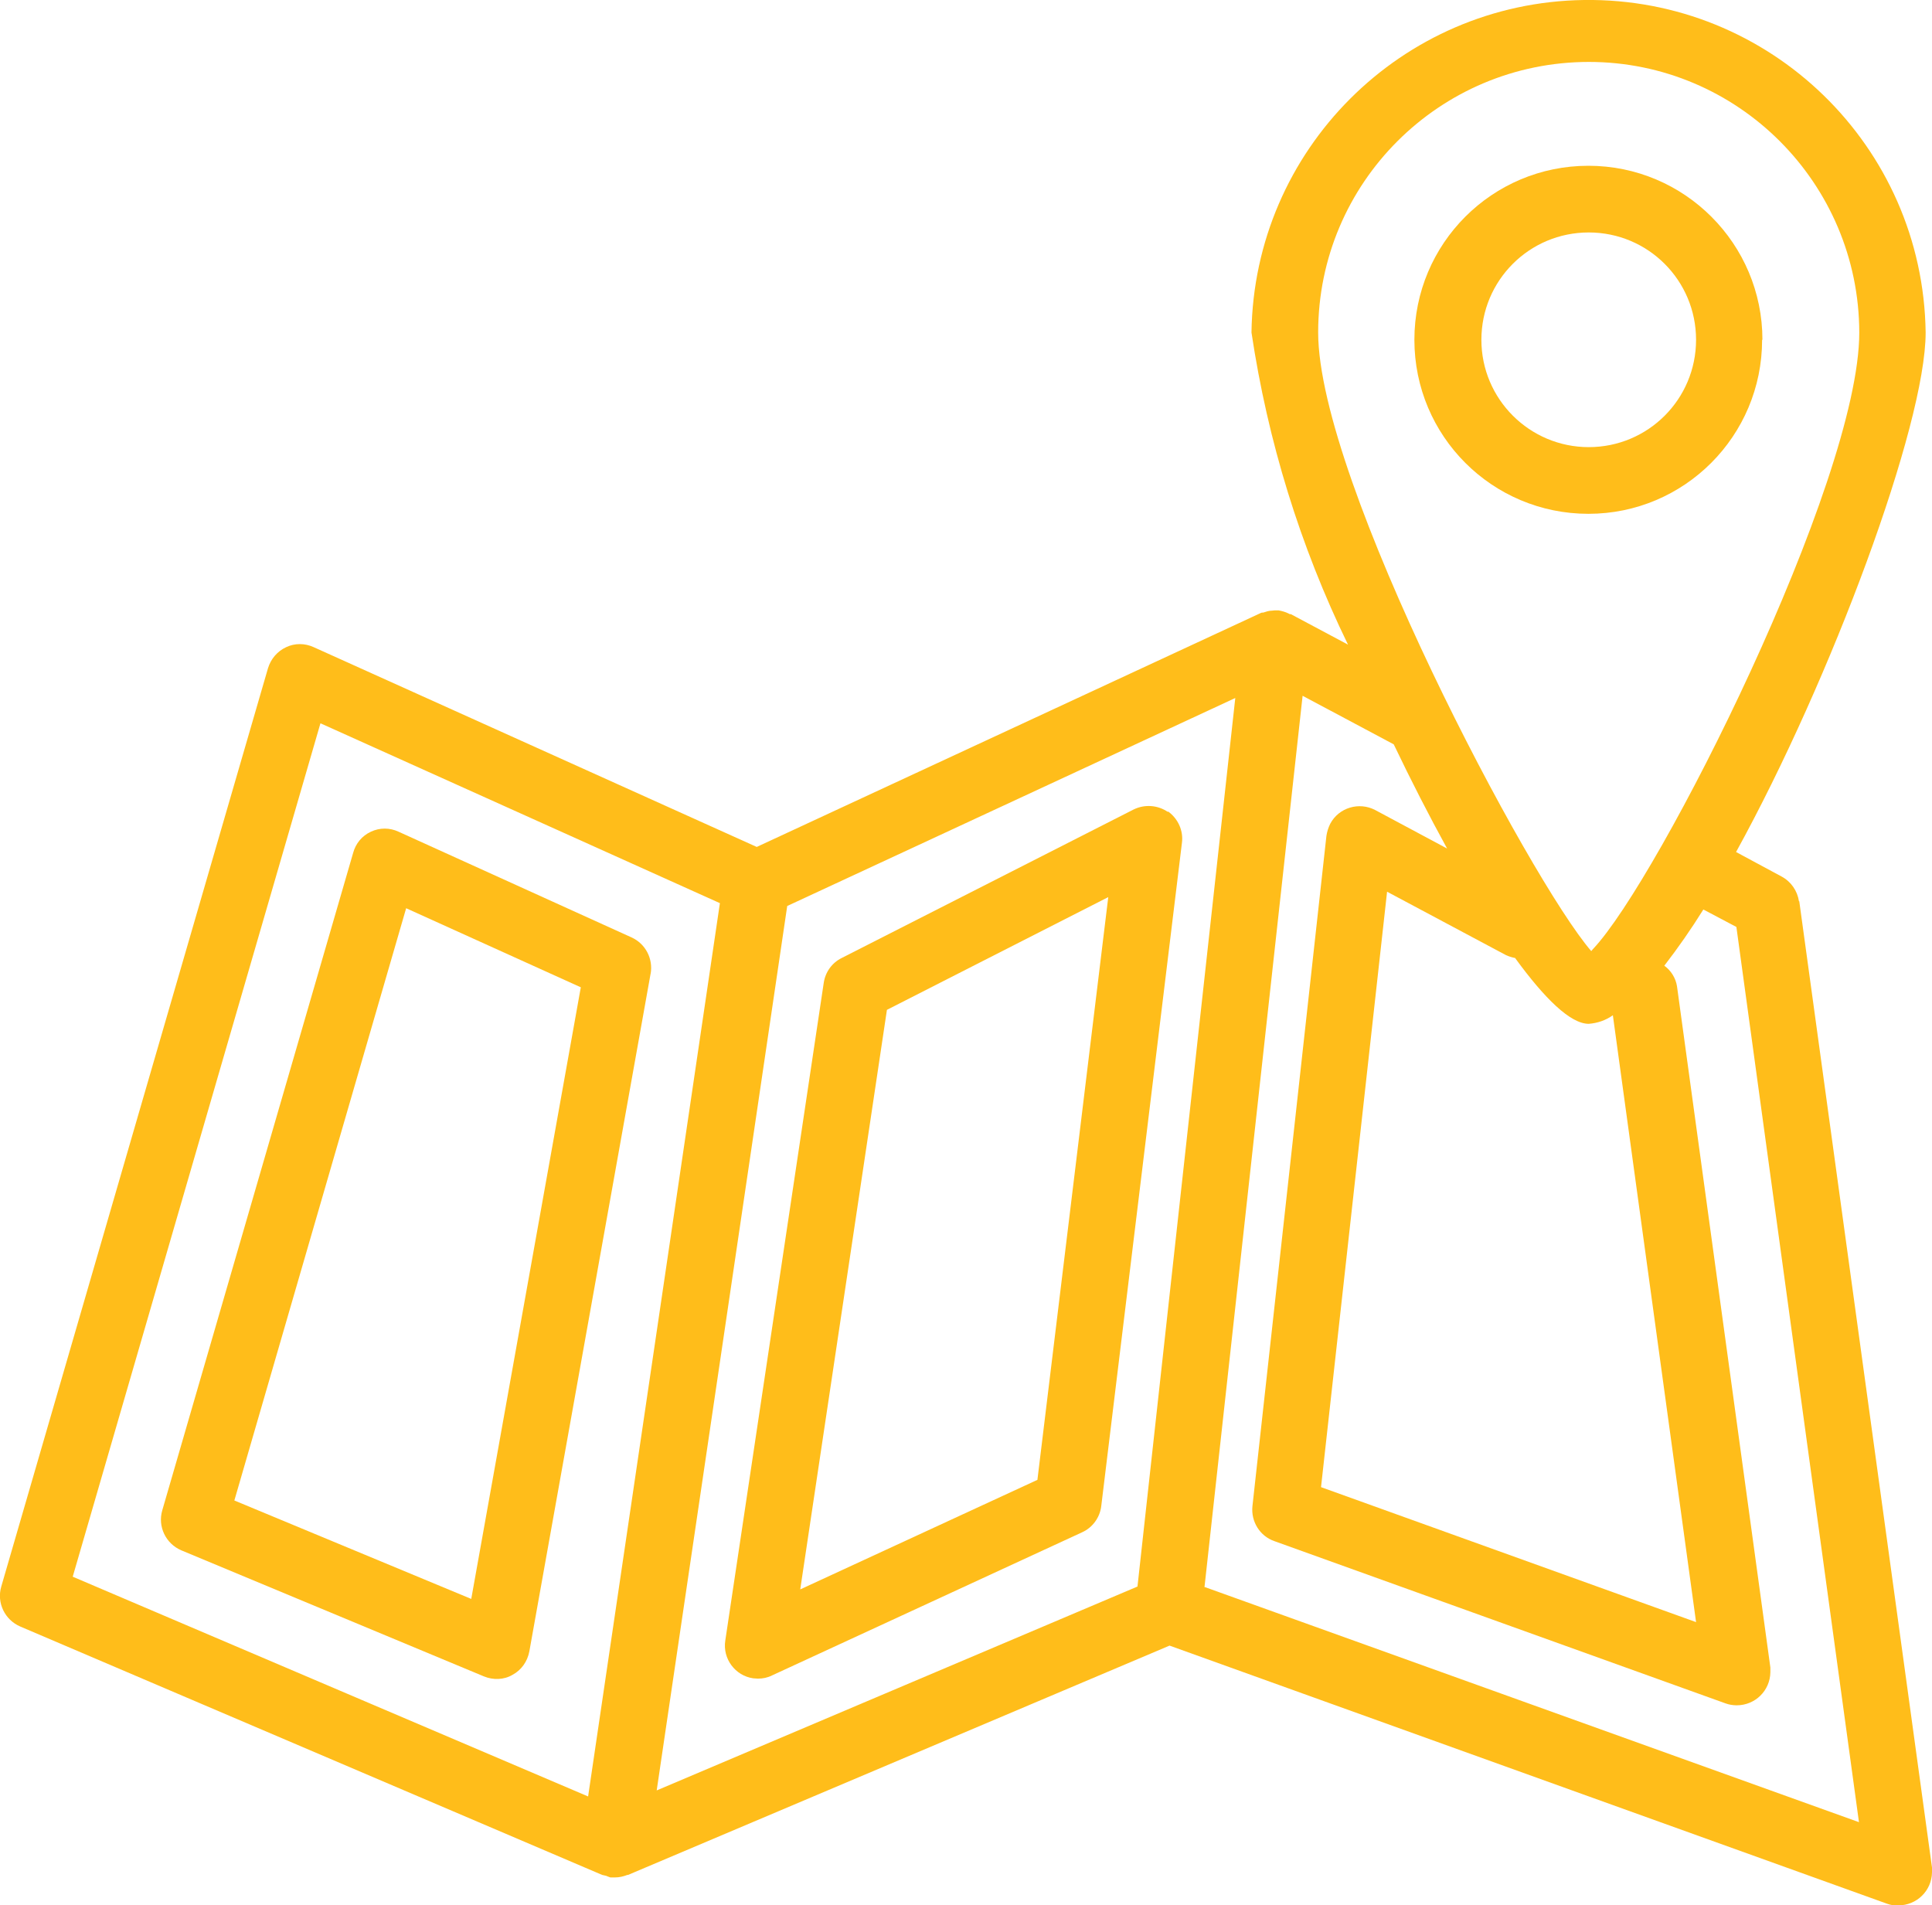
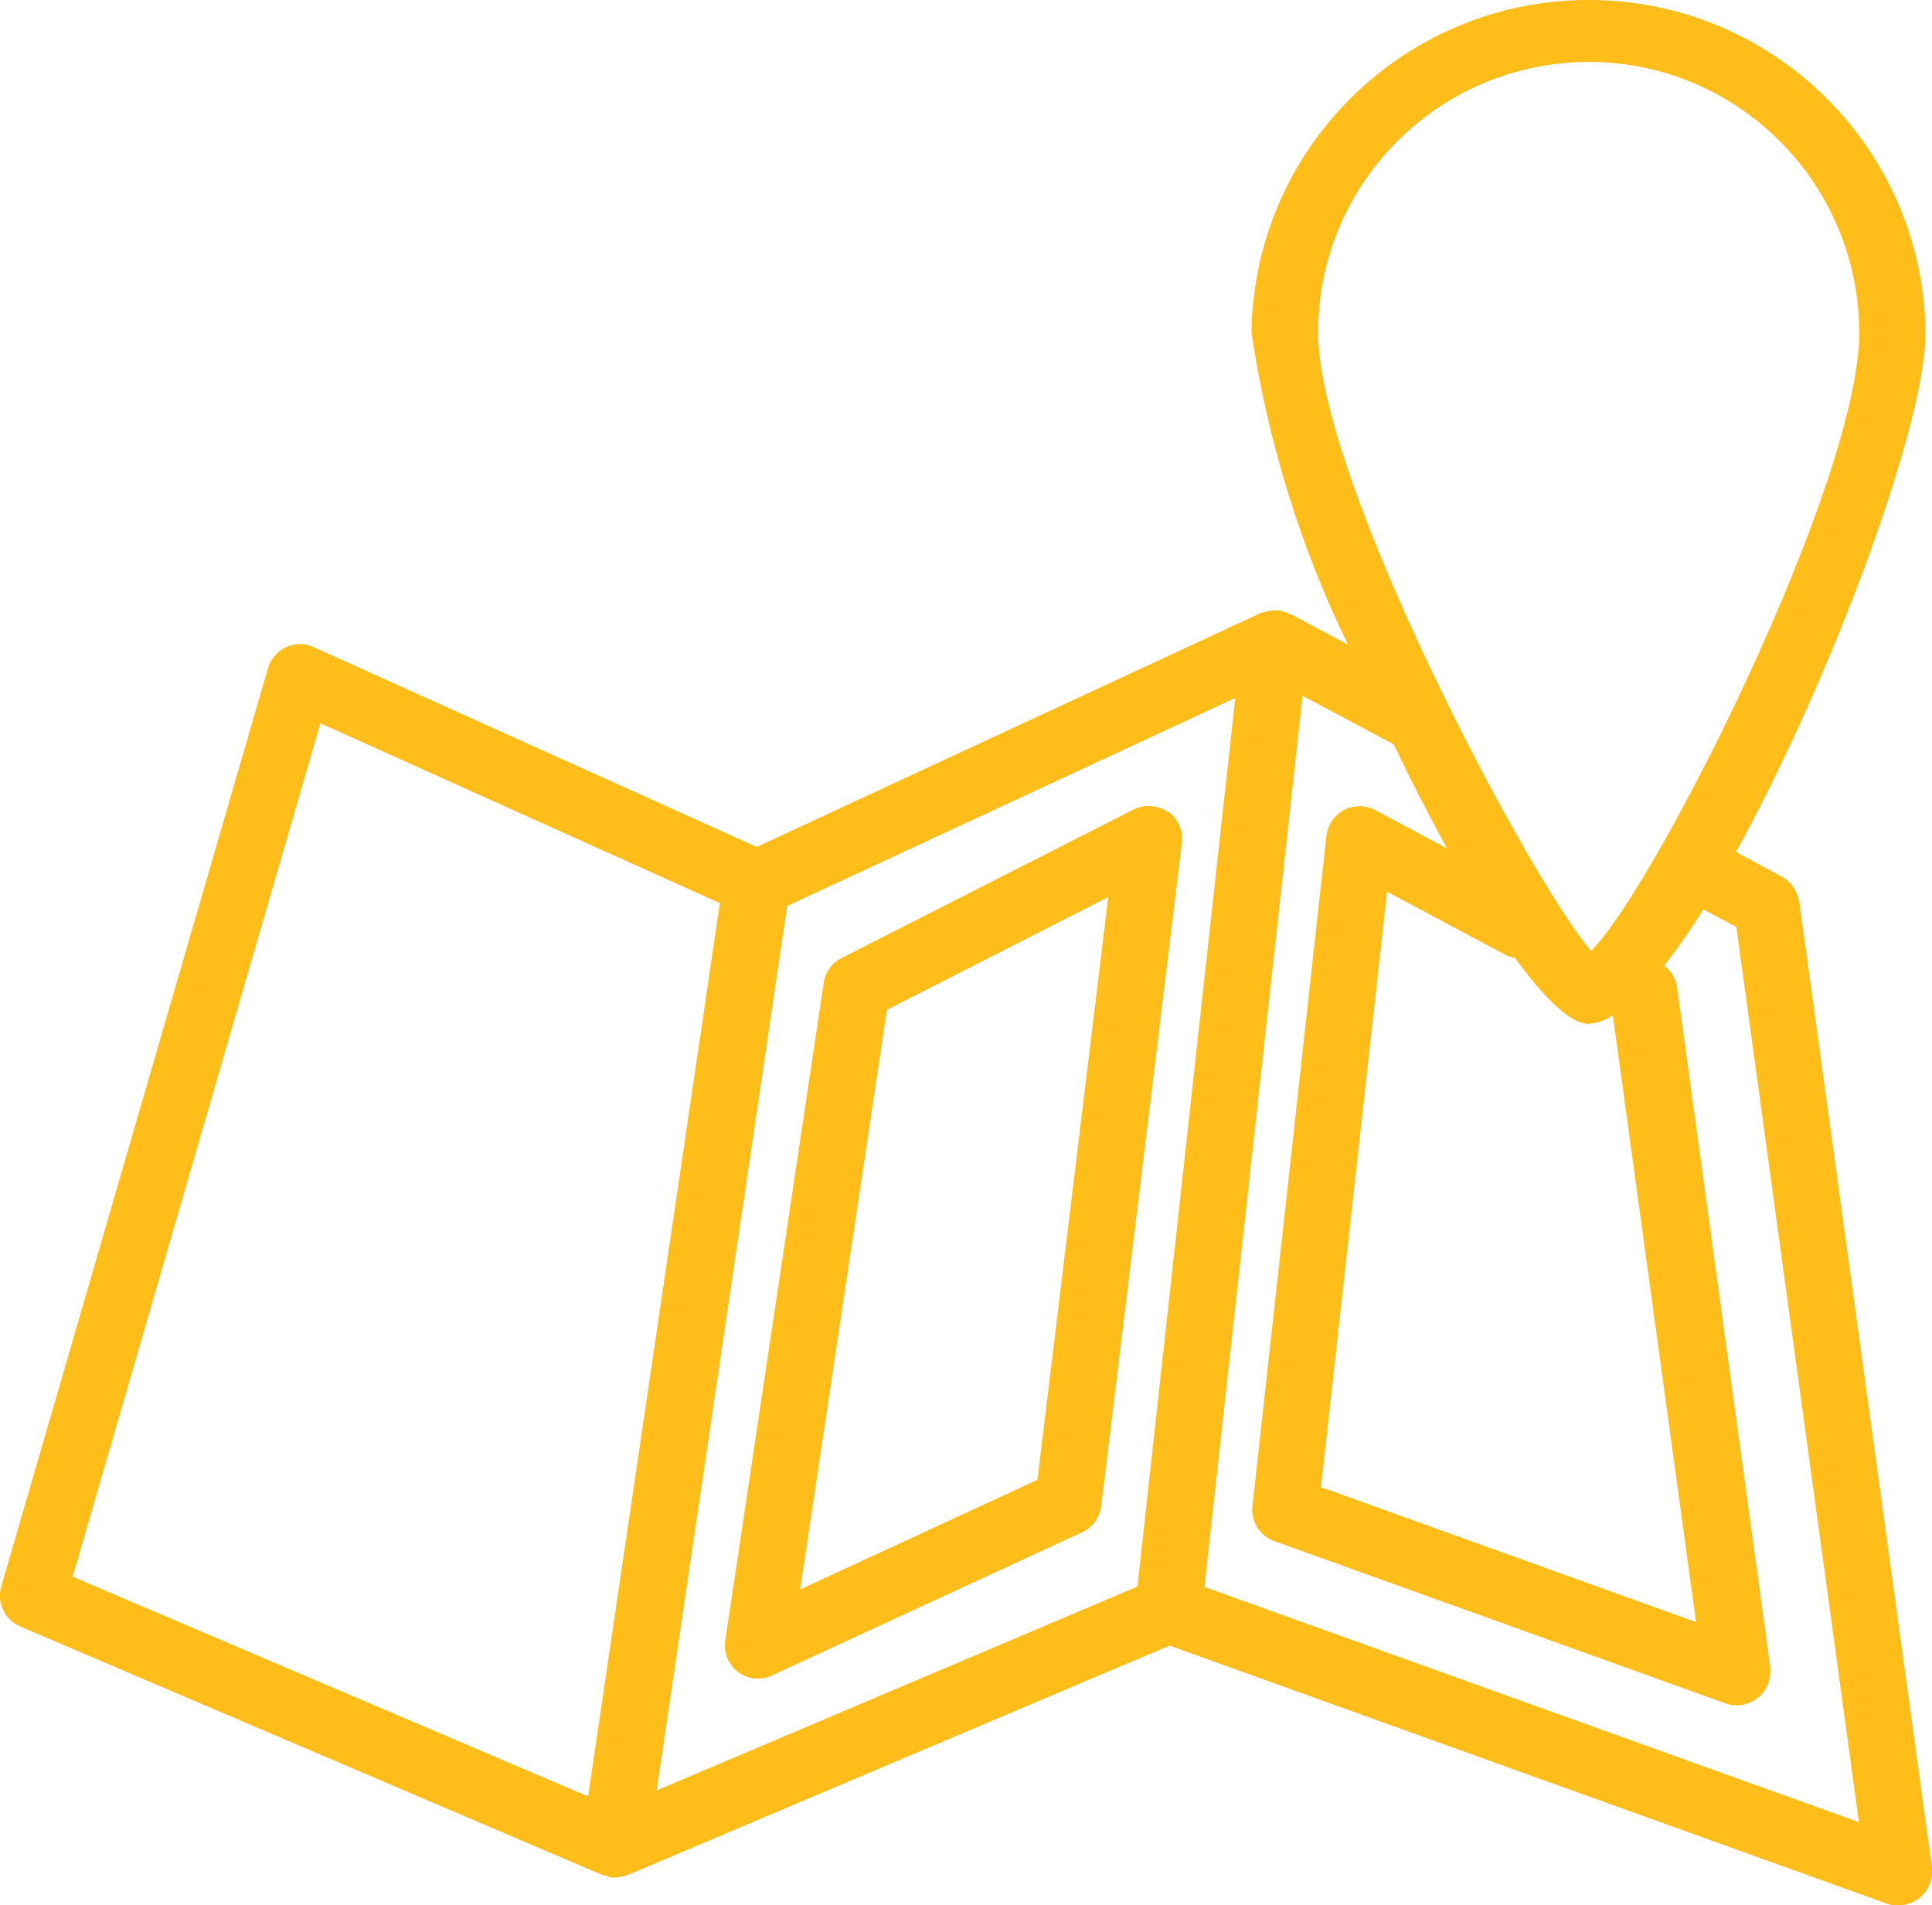
<svg xmlns="http://www.w3.org/2000/svg" id="_レイヤー_2" data-name="レイヤー 2" viewBox="0 0 60.84 60">
  <defs>
    <style>
      .cls-1 {
        fill: #ffbd1a;
      }
    </style>
  </defs>
  <g id="_レイヤー_1-2" data-name="レイヤー 1">
    <g>
-       <path class="cls-1" d="M20.49,30.66c.08-.47-.16-.94-.6-1.14l-7.34-3.33c-.28-.13-.59-.13-.87,0-.28.13-.48.37-.56.67l-6.01,20.7c-.15.51.11,1.05.6,1.26l9.53,3.97c.29.12.63.11.9-.05.28-.15.47-.42.53-.74l3.82-21.35ZM14.84,50.35l-7.46-3.1,5.41-18.65,5.5,2.49-3.45,19.26Z" />
      <path class="cls-1" d="M36.78,25.57c-.32-.22-.73-.25-1.08-.08l-9.2,4.68c-.3.15-.51.44-.56.78l-3.1,20.71c-.09.57.31,1.11.88,1.19.05,0,.1.01.15.01.15,0,.3-.03.44-.1l9.77-4.51c.33-.15.56-.47.6-.83l2.54-20.88c.05-.38-.12-.76-.44-.99ZM32.67,46.6l-7.47,3.45,2.73-18.25,6.97-3.55-2.23,18.34Z" />
-       <path class="cls-1" d="M55.5,10.7c0-3.02-2.45-5.48-5.48-5.48s-5.48,2.45-5.48,5.48,2.45,5.48,5.48,5.48h0c3.02,0,5.47-2.45,5.47-5.48ZM46.65,10.7c0-1.87,1.51-3.38,3.38-3.38,1.87,0,3.38,1.51,3.38,3.38,0,1.87-1.51,3.38-3.38,3.38-1.86,0-3.38-1.51-3.38-3.38Z" />
      <path class="cls-1" d="M56.65,28.38c-.05-.33-.25-.62-.55-.78l-1.43-.77c3-5.45,5.97-13.45,5.97-16.36C60.56,4.6,55.74-.08,49.88,0c-5.75.08-10.39,4.72-10.47,10.47.51,3.41,1.53,6.73,3.04,9.83l-1.8-.96h-.01s-.04,0-.06-.02c-.1-.05-.21-.08-.32-.1-.01,0-.03,0-.04,0-.06,0-.11,0-.17.01-.09,0-.18.03-.27.06-.02,0-.05,0-.07.01l-15.88,7.37-13.95-6.29c-.28-.13-.6-.13-.87,0-.28.13-.48.37-.57.66L.04,49.96c-.15.51.11,1.05.6,1.26l18.32,7.82s.09.02.13.03c.04.02.08.03.13.05.05,0,.1,0,.15,0,.13,0,.26-.03.39-.08h.02l17.05-7.22,22.6,8.13c.11.04.23.06.35.05.58,0,1.05-.46,1.06-1.04,0-.05,0-.1,0-.15l-4.18-30.43ZM47.72,30.18c.92,1.26,1.73,2.06,2.31,2.06.27-.02.54-.11.76-.27l2.62,19.11-11.81-4.25,2.08-18.75,3.75,2c.09.04.19.07.29.09ZM50.03,1.95c4.7,0,8.51,3.82,8.52,8.52,0,4.7-6.32,17.25-8.39,19.42-.02.02-.03.04-.05.06-1.93-2.23-8.6-14.8-8.6-19.48,0-4.71,3.82-8.52,8.53-8.52h0ZM35.82,49.96l-15.14,6.42,4.11-27.85,14.11-6.55-3.08,27.98ZM10.1,22.78l12.57,5.66-4.15,28.13-16.23-6.92,7.8-26.87ZM37.93,49.98l3.09-28.07,2.87,1.53c.55,1.15,1.12,2.26,1.68,3.28l-2.26-1.21c-.51-.27-1.15-.08-1.42.43-.06.12-.1.25-.12.38l-2.33,21.11c-.05.48.23.94.69,1.1l14.21,5.11c.11.04.23.06.35.06.58,0,1.05-.46,1.06-1.04,0-.05,0-.1,0-.15l-2.94-21.45c-.04-.26-.19-.5-.4-.65.44-.57.85-1.16,1.23-1.77l1.04.55,3.86,28.19-20.59-7.4Z" />
    </g>
  </g>
</svg>